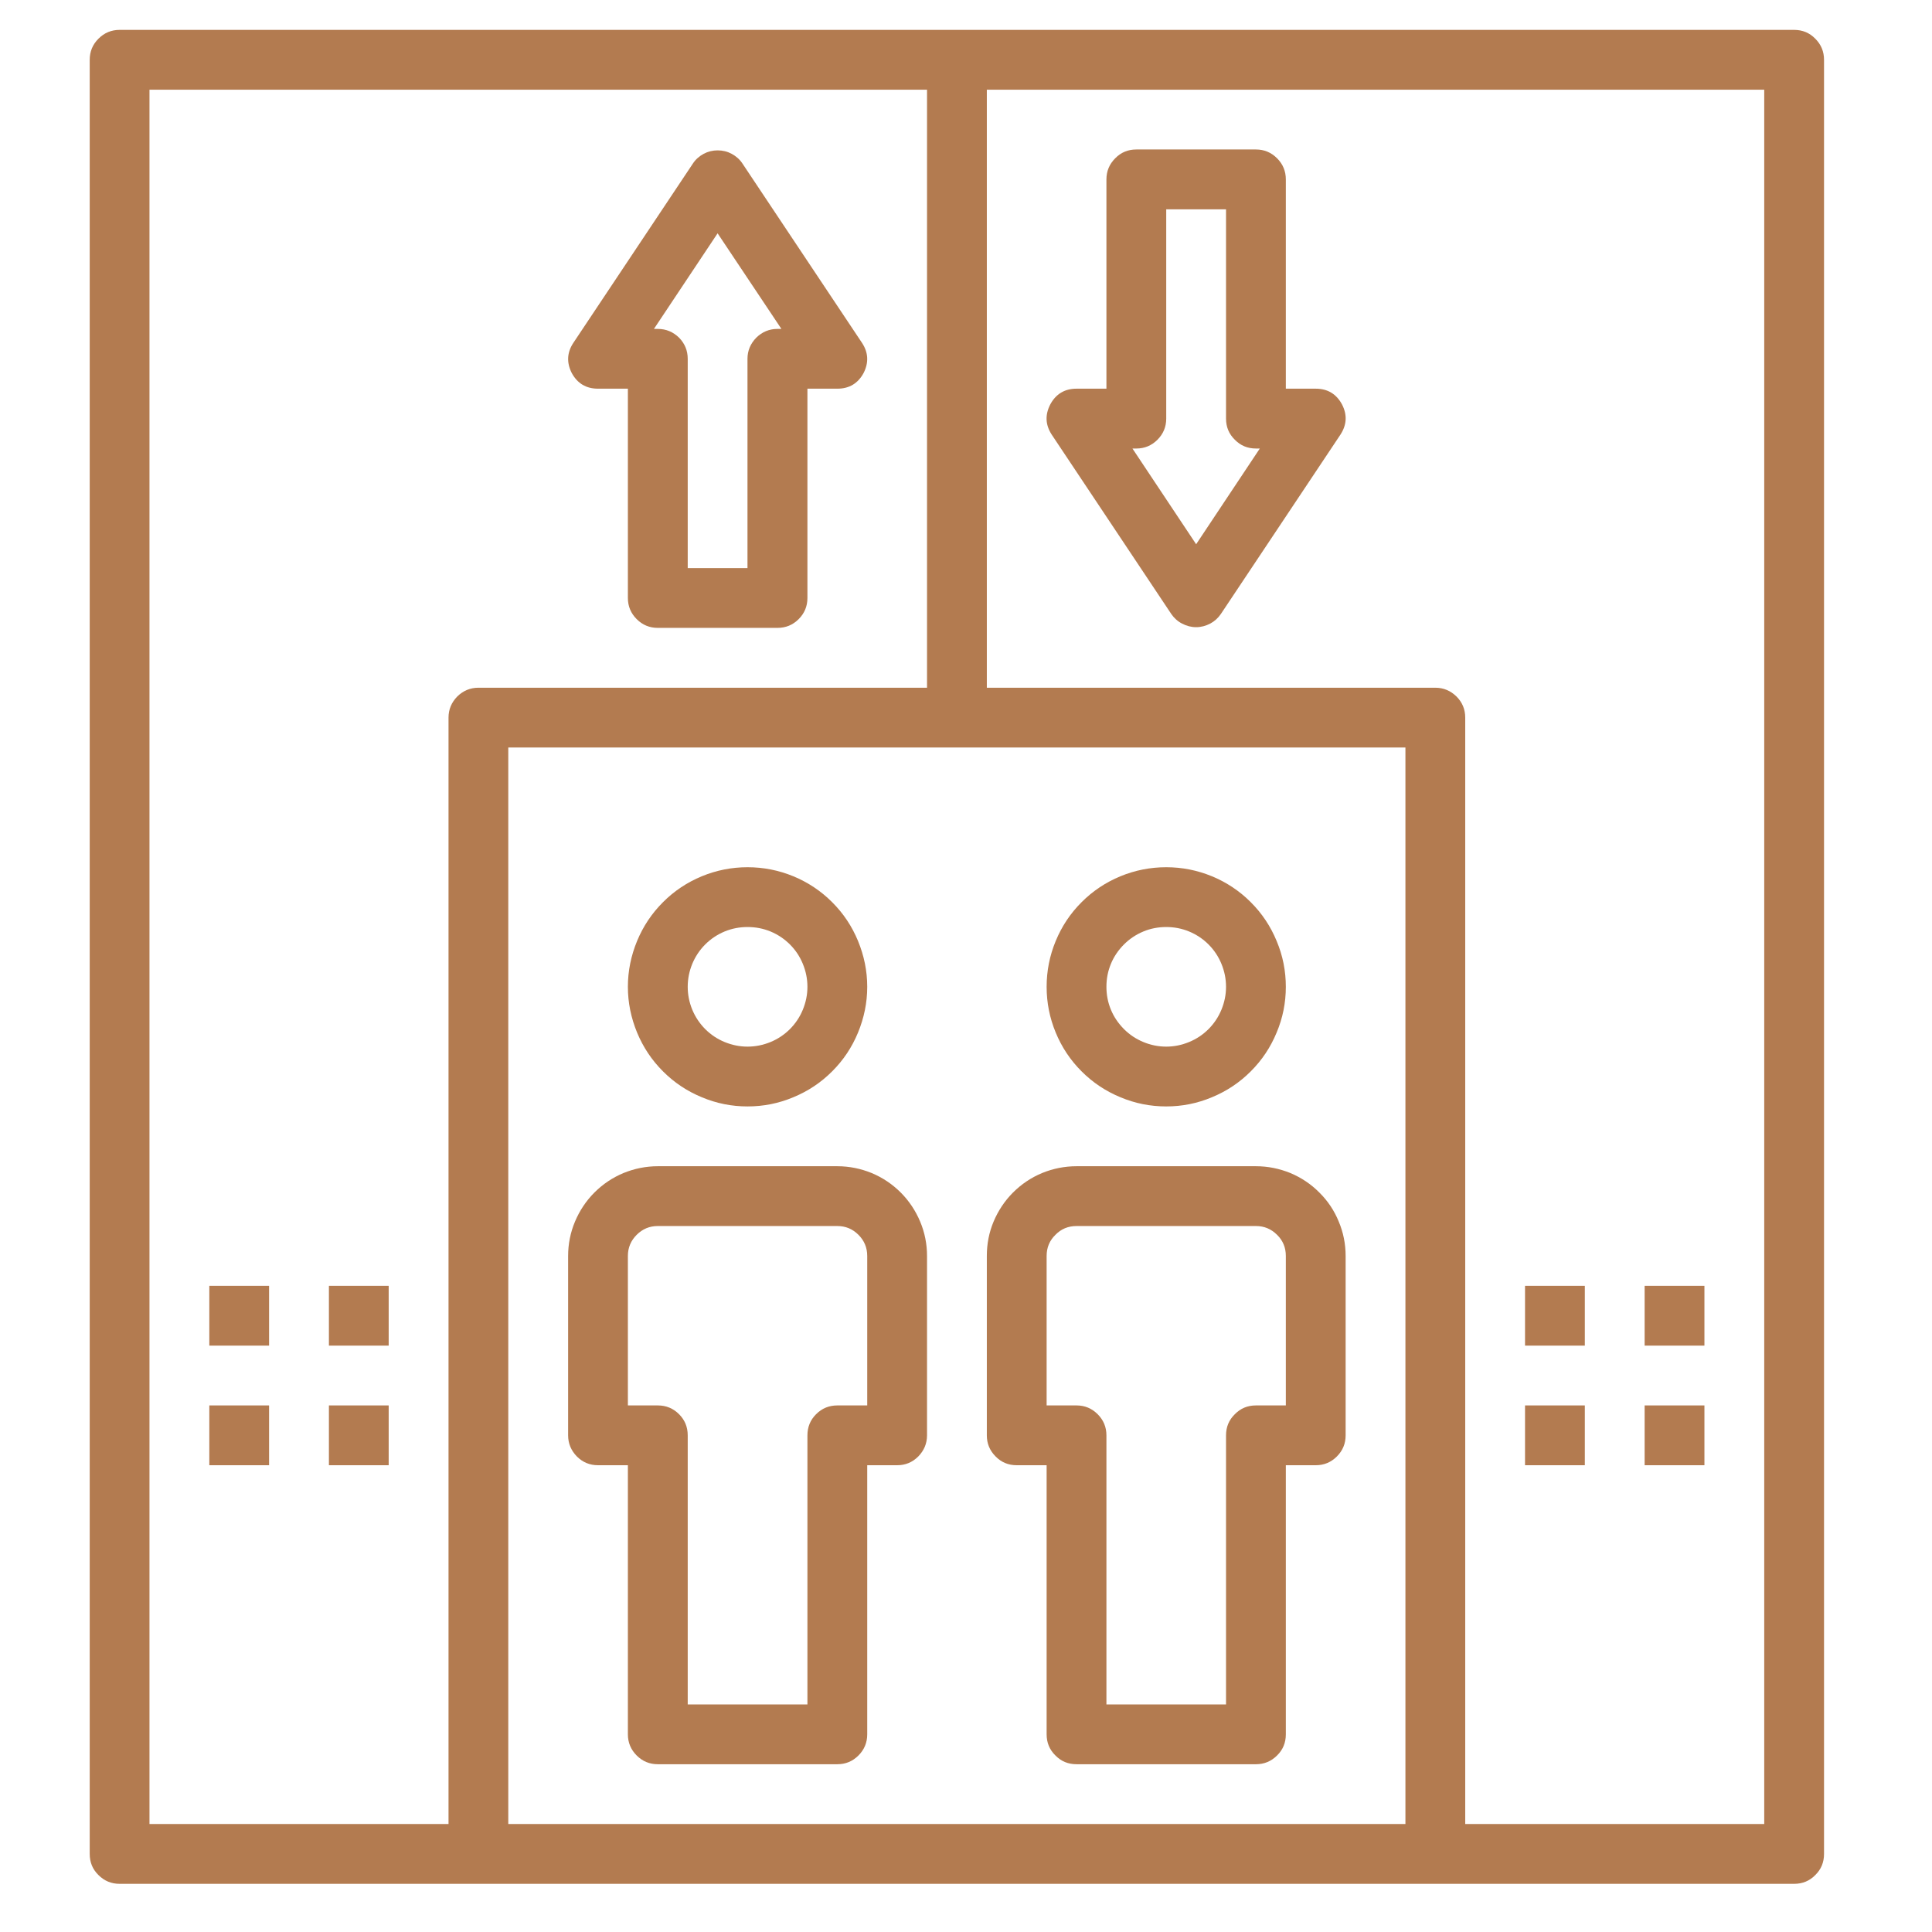
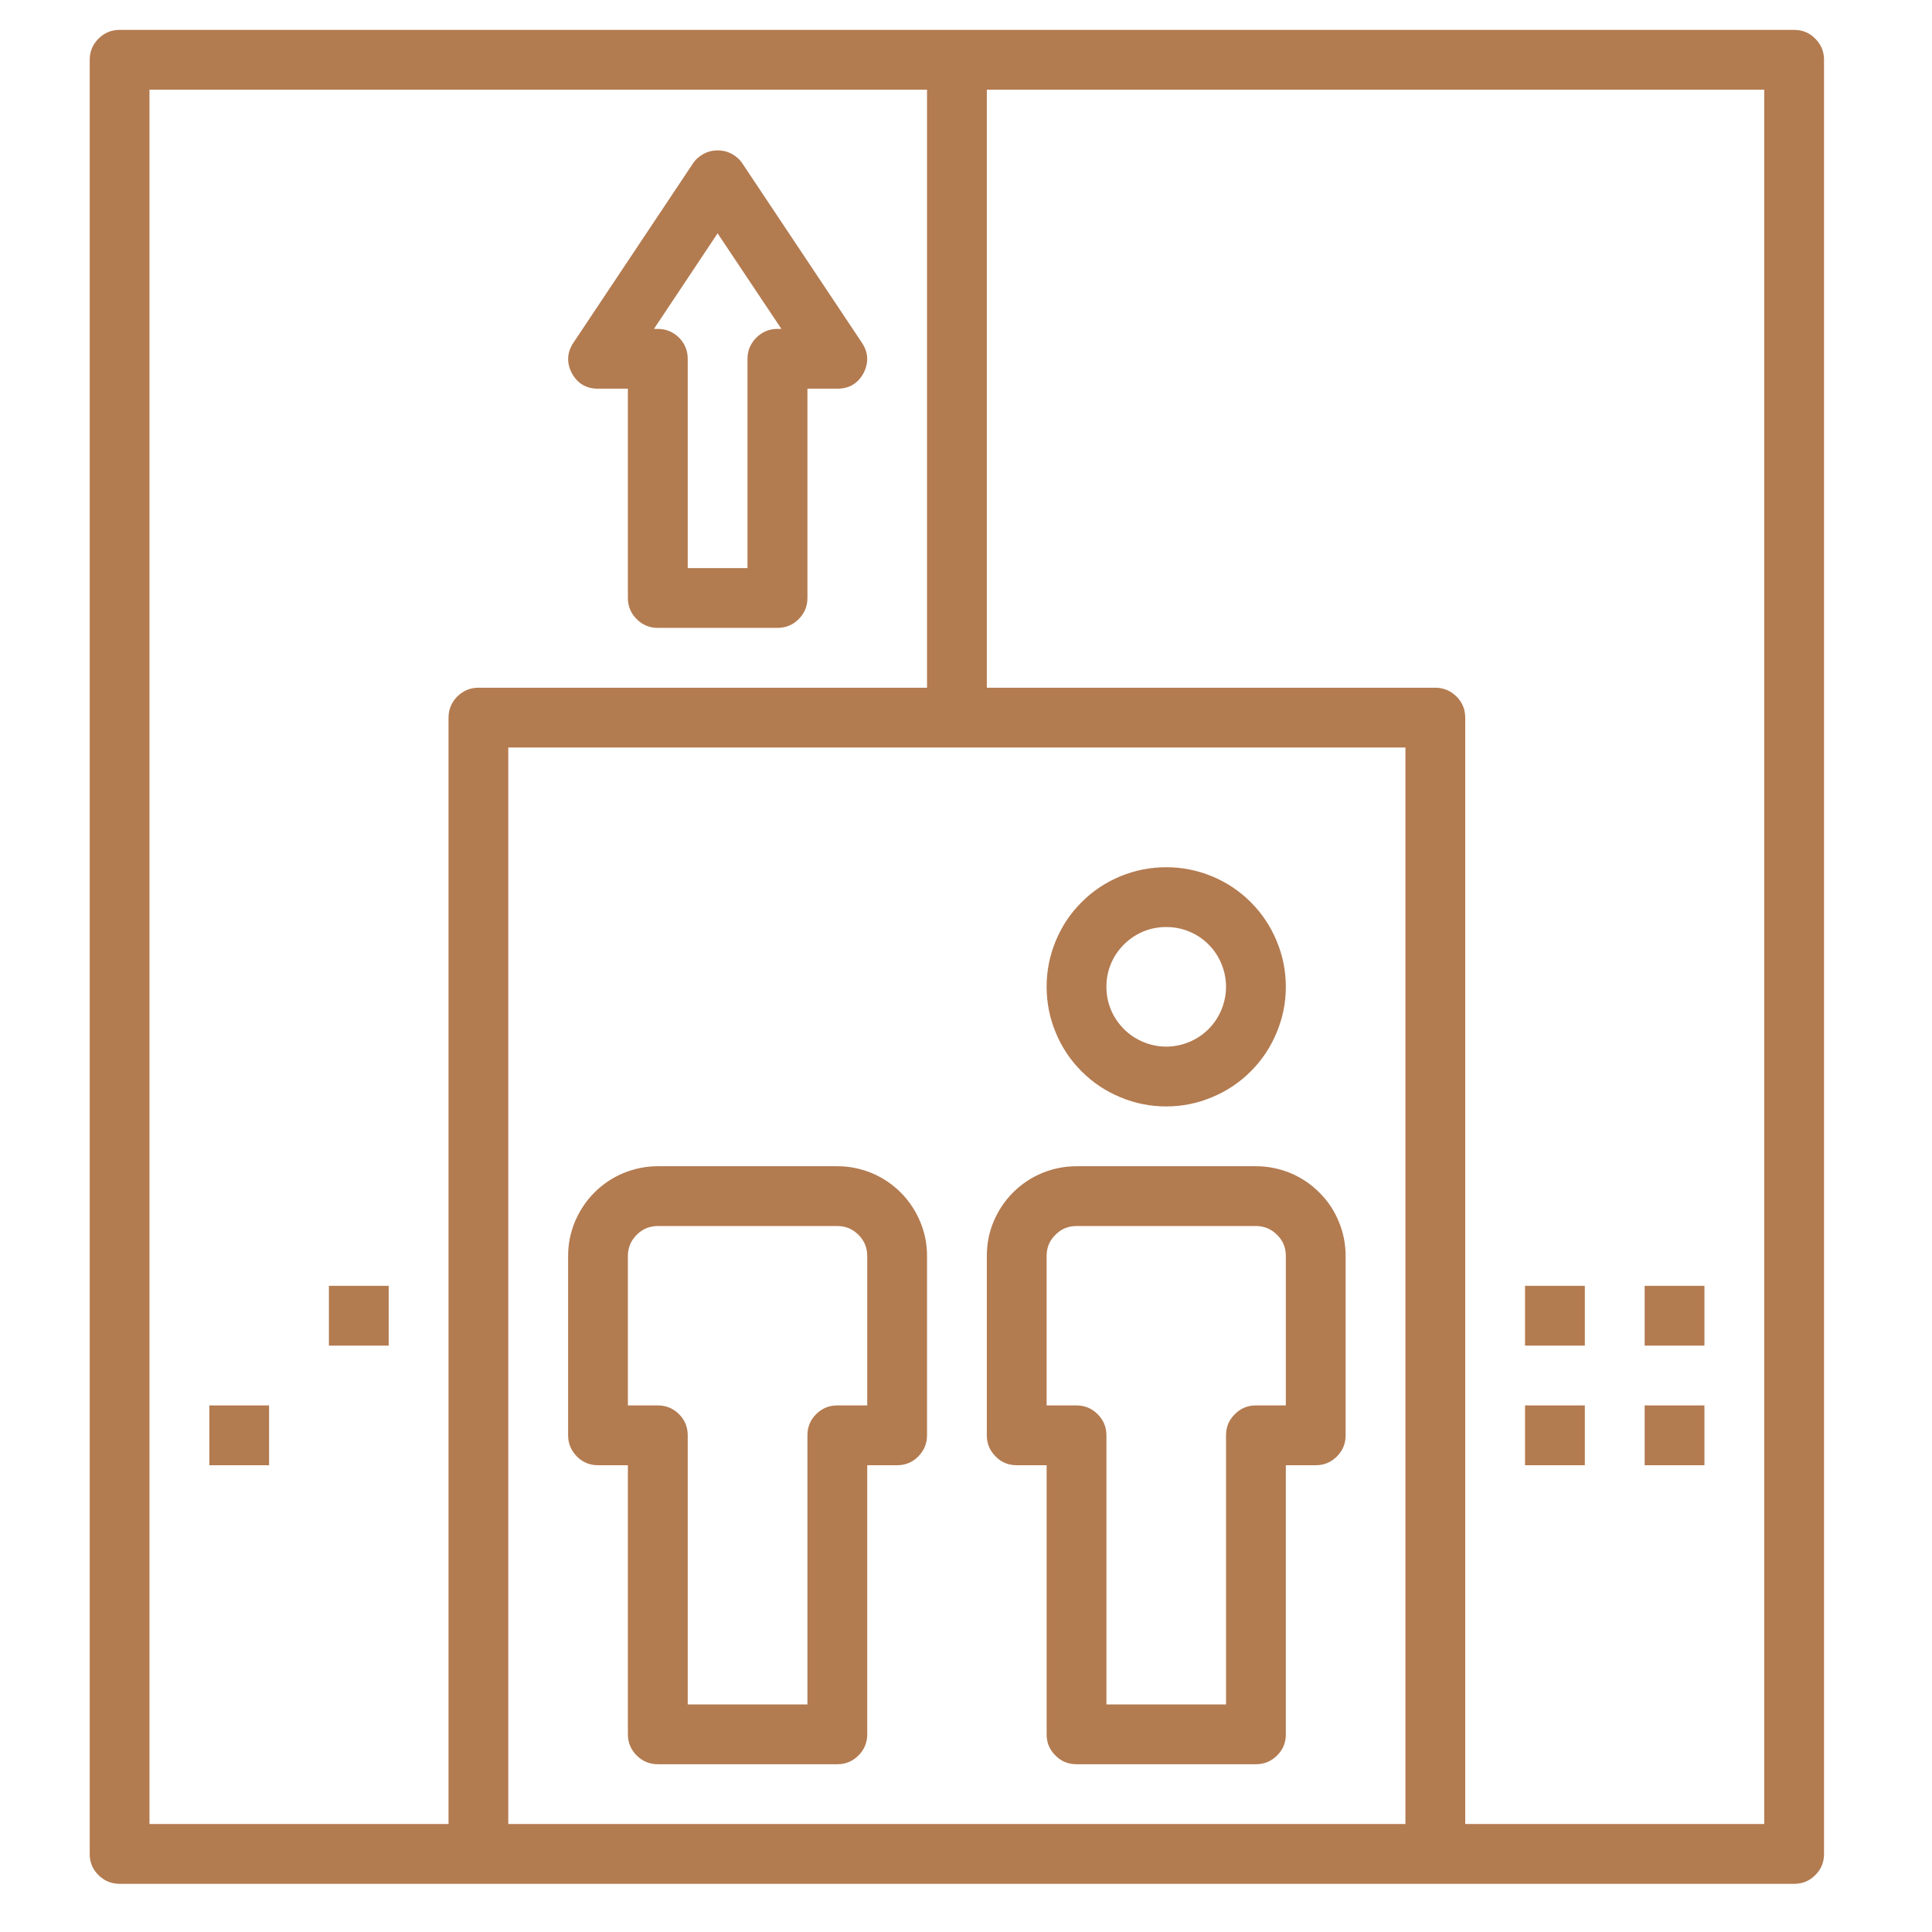
<svg xmlns="http://www.w3.org/2000/svg" width="70" zoomAndPan="magnify" viewBox="0 0 52.5 52.5" height="70" preserveAspectRatio="xMidYMid meet" version="1.0">
  <path fill="#b37b50" d="M 16.25 39.816 L 17.062 39.816 L 17.062 47.129 C 17.062 47.355 17.145 47.547 17.301 47.703 C 17.461 47.863 17.652 47.941 17.875 47.941 L 22.754 47.941 C 22.977 47.941 23.168 47.863 23.328 47.703 C 23.484 47.547 23.566 47.355 23.566 47.129 L 23.566 39.816 L 24.379 39.816 C 24.602 39.816 24.793 39.738 24.953 39.578 C 25.109 39.418 25.191 39.227 25.191 39.004 L 25.191 34.129 C 25.191 33.805 25.129 33.492 25.004 33.195 C 24.879 32.898 24.703 32.633 24.477 32.406 C 24.246 32.176 23.984 32 23.684 31.875 C 23.387 31.754 23.074 31.691 22.754 31.691 L 17.875 31.691 C 17.555 31.691 17.242 31.754 16.945 31.875 C 16.645 32 16.383 32.176 16.152 32.406 C 15.926 32.633 15.75 32.898 15.625 33.195 C 15.5 33.492 15.438 33.805 15.438 34.129 L 15.438 39.004 C 15.438 39.227 15.52 39.418 15.676 39.578 C 15.836 39.738 16.027 39.816 16.25 39.816 Z M 17.062 34.129 C 17.062 33.902 17.145 33.711 17.301 33.555 C 17.461 33.395 17.652 33.316 17.875 33.316 L 22.754 33.316 C 22.977 33.316 23.168 33.395 23.328 33.555 C 23.484 33.711 23.566 33.902 23.566 34.129 L 23.566 38.191 L 22.754 38.191 C 22.527 38.191 22.336 38.27 22.176 38.43 C 22.02 38.586 21.941 38.777 21.941 39.004 L 21.941 46.316 L 18.688 46.316 L 18.688 39.004 C 18.688 38.777 18.609 38.586 18.453 38.43 C 18.293 38.27 18.102 38.191 17.875 38.191 L 17.062 38.191 Z M 17.062 34.129 " fill-opacity="1" fill-rule="nonzero" />
-   <path fill="#b37b50" d="M 20.312 30.066 C 20.746 30.066 21.16 29.984 21.559 29.816 C 21.957 29.652 22.309 29.418 22.613 29.113 C 22.918 28.809 23.152 28.457 23.316 28.059 C 23.48 27.66 23.566 27.246 23.566 26.816 C 23.566 26.383 23.48 25.969 23.316 25.57 C 23.152 25.172 22.918 24.82 22.613 24.516 C 22.309 24.211 21.957 23.977 21.559 23.812 C 21.16 23.648 20.746 23.566 20.312 23.566 C 19.883 23.566 19.469 23.648 19.07 23.812 C 18.672 23.977 18.32 24.211 18.016 24.516 C 17.711 24.82 17.477 25.172 17.312 25.57 C 17.148 25.969 17.062 26.383 17.062 26.816 C 17.062 27.246 17.148 27.66 17.312 28.059 C 17.477 28.457 17.711 28.809 18.016 29.113 C 18.32 29.418 18.672 29.652 19.07 29.816 C 19.469 29.984 19.883 30.066 20.312 30.066 Z M 20.312 25.191 C 20.531 25.191 20.738 25.23 20.938 25.312 C 21.137 25.395 21.312 25.512 21.465 25.664 C 21.617 25.816 21.734 25.992 21.816 26.191 C 21.898 26.391 21.941 26.598 21.941 26.816 C 21.941 27.031 21.898 27.238 21.816 27.438 C 21.734 27.637 21.617 27.812 21.465 27.965 C 21.312 28.117 21.137 28.234 20.938 28.316 C 20.738 28.398 20.531 28.441 20.312 28.441 C 20.098 28.441 19.891 28.398 19.691 28.316 C 19.492 28.234 19.316 28.117 19.164 27.965 C 19.012 27.812 18.895 27.637 18.812 27.438 C 18.73 27.238 18.688 27.031 18.688 26.816 C 18.688 26.598 18.73 26.391 18.812 26.191 C 18.895 25.992 19.012 25.816 19.164 25.664 C 19.316 25.512 19.492 25.395 19.691 25.312 C 19.891 25.23 20.098 25.191 20.312 25.191 Z M 20.312 25.191 " fill-opacity="1" fill-rule="nonzero" />
  <path fill="#b37b50" d="M 27.629 39.816 L 28.441 39.816 L 28.441 47.129 C 28.441 47.355 28.52 47.547 28.68 47.703 C 28.836 47.863 29.027 47.941 29.254 47.941 L 34.129 47.941 C 34.352 47.941 34.543 47.863 34.703 47.703 C 34.863 47.547 34.941 47.355 34.941 47.129 L 34.941 39.816 L 35.754 39.816 C 35.977 39.816 36.168 39.738 36.328 39.578 C 36.488 39.418 36.566 39.227 36.566 39.004 L 36.566 34.129 C 36.566 33.805 36.504 33.492 36.379 33.195 C 36.258 32.898 36.082 32.633 35.852 32.406 C 35.625 32.176 35.359 32 35.062 31.875 C 34.762 31.754 34.453 31.691 34.129 31.691 L 29.254 31.691 C 28.93 31.691 28.617 31.754 28.32 31.875 C 28.02 32 27.758 32.176 27.527 32.406 C 27.301 32.633 27.125 32.898 27 33.195 C 26.875 33.492 26.816 33.805 26.816 34.129 L 26.816 39.004 C 26.816 39.227 26.895 39.418 27.055 39.578 C 27.211 39.738 27.402 39.816 27.629 39.816 Z M 28.441 34.129 C 28.441 33.902 28.52 33.711 28.68 33.555 C 28.836 33.395 29.027 33.316 29.254 33.316 L 34.129 33.316 C 34.352 33.316 34.543 33.395 34.703 33.555 C 34.863 33.711 34.941 33.902 34.941 34.129 L 34.941 38.191 L 34.129 38.191 C 33.902 38.191 33.711 38.27 33.555 38.43 C 33.395 38.586 33.316 38.777 33.316 39.004 L 33.316 46.316 L 30.066 46.316 L 30.066 39.004 C 30.066 38.777 29.984 38.586 29.828 38.43 C 29.668 38.27 29.477 38.191 29.254 38.191 L 28.441 38.191 Z M 28.441 34.129 " fill-opacity="1" fill-rule="nonzero" />
  <path fill="#b37b50" d="M 31.691 30.066 C 32.121 30.066 32.535 29.984 32.934 29.816 C 33.332 29.652 33.684 29.418 33.988 29.113 C 34.293 28.809 34.527 28.457 34.691 28.059 C 34.859 27.66 34.941 27.246 34.941 26.816 C 34.941 26.383 34.859 25.969 34.691 25.57 C 34.527 25.172 34.293 24.82 33.988 24.516 C 33.684 24.211 33.332 23.977 32.934 23.812 C 32.535 23.648 32.121 23.566 31.691 23.566 C 31.258 23.566 30.844 23.648 30.445 23.812 C 30.047 23.977 29.695 24.211 29.391 24.516 C 29.086 24.82 28.852 25.172 28.688 25.57 C 28.523 25.969 28.441 26.383 28.441 26.816 C 28.441 27.246 28.523 27.66 28.688 28.059 C 28.852 28.457 29.086 28.809 29.391 29.113 C 29.695 29.418 30.047 29.652 30.445 29.816 C 30.844 29.984 31.258 30.066 31.691 30.066 Z M 31.691 25.191 C 31.906 25.191 32.113 25.23 32.312 25.312 C 32.512 25.395 32.688 25.512 32.84 25.664 C 32.992 25.816 33.109 25.992 33.191 26.191 C 33.273 26.391 33.316 26.598 33.316 26.816 C 33.316 27.031 33.273 27.238 33.191 27.438 C 33.109 27.637 32.992 27.812 32.84 27.965 C 32.688 28.117 32.512 28.234 32.312 28.316 C 32.113 28.398 31.906 28.441 31.691 28.441 C 31.477 28.441 31.266 28.398 31.07 28.316 C 30.871 28.234 30.695 28.117 30.543 27.965 C 30.391 27.812 30.27 27.637 30.188 27.438 C 30.105 27.238 30.066 27.031 30.066 26.816 C 30.066 26.598 30.105 26.391 30.188 26.191 C 30.27 25.992 30.391 25.816 30.543 25.664 C 30.695 25.512 30.871 25.395 31.07 25.312 C 31.266 25.23 31.477 25.191 31.691 25.191 Z M 31.691 25.191 " fill-opacity="1" fill-rule="nonzero" />
  <path fill="#b37b50" d="M 48.754 51.191 C 48.98 51.191 49.172 51.113 49.328 50.953 C 49.488 50.797 49.566 50.605 49.566 50.379 L 49.566 1.625 C 49.566 1.402 49.488 1.211 49.328 1.051 C 49.172 0.891 48.98 0.812 48.754 0.812 L 3.25 0.812 C 3.027 0.812 2.836 0.891 2.676 1.051 C 2.516 1.211 2.438 1.402 2.438 1.625 L 2.438 50.379 C 2.438 50.605 2.516 50.797 2.676 50.953 C 2.836 51.113 3.027 51.191 3.25 51.191 Z M 38.191 49.566 L 13.812 49.566 L 13.812 20.312 L 38.191 20.312 Z M 26.816 2.438 L 47.941 2.438 L 47.941 49.566 L 39.816 49.566 L 39.816 19.5 C 39.816 19.277 39.738 19.086 39.578 18.926 C 39.418 18.77 39.227 18.688 39.004 18.688 L 26.816 18.688 Z M 4.062 2.438 L 25.191 2.438 L 25.191 18.688 L 13 18.688 C 12.777 18.688 12.586 18.77 12.426 18.926 C 12.27 19.086 12.188 19.277 12.188 19.5 L 12.188 49.566 L 4.062 49.566 Z M 4.062 2.438 " fill-opacity="1" fill-rule="nonzero" />
  <path fill="#b37b50" d="M 16.25 10.562 L 17.062 10.562 L 17.062 16.25 C 17.062 16.477 17.145 16.668 17.301 16.824 C 17.461 16.984 17.652 17.062 17.875 17.062 L 21.125 17.062 C 21.352 17.062 21.543 16.984 21.703 16.824 C 21.859 16.668 21.941 16.477 21.941 16.25 L 21.941 10.562 L 22.754 10.562 C 23.078 10.562 23.316 10.418 23.469 10.133 C 23.609 9.855 23.598 9.582 23.426 9.32 L 20.176 4.445 C 20.102 4.332 20.004 4.246 19.883 4.18 C 19.766 4.117 19.637 4.086 19.5 4.086 C 19.367 4.086 19.238 4.117 19.121 4.18 C 19 4.246 18.902 4.332 18.828 4.445 L 15.578 9.32 C 15.406 9.582 15.395 9.855 15.535 10.133 C 15.688 10.418 15.926 10.562 16.25 10.562 Z M 19.5 6.34 L 21.234 8.938 L 21.125 8.938 C 20.902 8.938 20.711 9.02 20.551 9.176 C 20.395 9.336 20.312 9.527 20.312 9.75 L 20.312 15.438 L 18.688 15.438 L 18.688 9.75 C 18.688 9.527 18.609 9.336 18.453 9.176 C 18.293 9.02 18.102 8.938 17.875 8.938 L 17.77 8.938 Z M 19.5 6.34 " fill-opacity="1" fill-rule="nonzero" />
-   <path fill="#b37b50" d="M 35.754 10.562 L 34.941 10.562 L 34.941 4.875 C 34.941 4.652 34.863 4.461 34.703 4.301 C 34.543 4.141 34.352 4.062 34.129 4.062 L 30.879 4.062 C 30.652 4.062 30.461 4.141 30.305 4.301 C 30.145 4.461 30.066 4.652 30.066 4.875 L 30.066 10.562 L 29.254 10.562 C 28.93 10.562 28.691 10.707 28.539 10.992 C 28.395 11.273 28.406 11.543 28.578 11.809 L 31.828 16.684 C 31.902 16.793 32 16.883 32.121 16.945 C 32.242 17.008 32.367 17.043 32.504 17.043 C 32.637 17.043 32.766 17.008 32.887 16.945 C 33.004 16.883 33.102 16.793 33.176 16.684 L 36.426 11.809 C 36.598 11.543 36.613 11.273 36.469 10.992 C 36.316 10.707 36.078 10.562 35.754 10.562 Z M 32.504 14.789 L 30.773 12.188 L 30.879 12.188 C 31.102 12.188 31.293 12.109 31.453 11.949 C 31.609 11.793 31.691 11.602 31.691 11.375 L 31.691 5.688 L 33.316 5.688 L 33.316 11.375 C 33.316 11.602 33.395 11.793 33.555 11.949 C 33.711 12.109 33.902 12.188 34.129 12.188 L 34.234 12.188 Z M 32.504 14.789 " fill-opacity="1" fill-rule="nonzero" />
  <path fill="#b37b50" d="M 41.441 34.941 L 43.066 34.941 L 43.066 36.566 L 41.441 36.566 Z M 41.441 34.941 " fill-opacity="1" fill-rule="nonzero" />
  <path fill="#b37b50" d="M 44.691 34.941 L 46.316 34.941 L 46.316 36.566 L 44.691 36.566 Z M 44.691 34.941 " fill-opacity="1" fill-rule="nonzero" />
  <path fill="#b37b50" d="M 41.441 38.191 L 43.066 38.191 L 43.066 39.816 L 41.441 39.816 Z M 41.441 38.191 " fill-opacity="1" fill-rule="nonzero" />
  <path fill="#b37b50" d="M 44.691 38.191 L 46.316 38.191 L 46.316 39.816 L 44.691 39.816 Z M 44.691 38.191 " fill-opacity="1" fill-rule="nonzero" />
-   <path fill="#b37b50" d="M 5.688 34.941 L 7.312 34.941 L 7.312 36.566 L 5.688 36.566 Z M 5.688 34.941 " fill-opacity="1" fill-rule="nonzero" />
  <path fill="#b37b50" d="M 8.938 34.941 L 10.562 34.941 L 10.562 36.566 L 8.938 36.566 Z M 8.938 34.941 " fill-opacity="1" fill-rule="nonzero" />
  <path fill="#b37b50" d="M 5.688 38.191 L 7.312 38.191 L 7.312 39.816 L 5.688 39.816 Z M 5.688 38.191 " fill-opacity="1" fill-rule="nonzero" />
-   <path fill="#b37b50" d="M 8.938 38.191 L 10.562 38.191 L 10.562 39.816 L 8.938 39.816 Z M 8.938 38.191 " fill-opacity="1" fill-rule="nonzero" />
</svg>